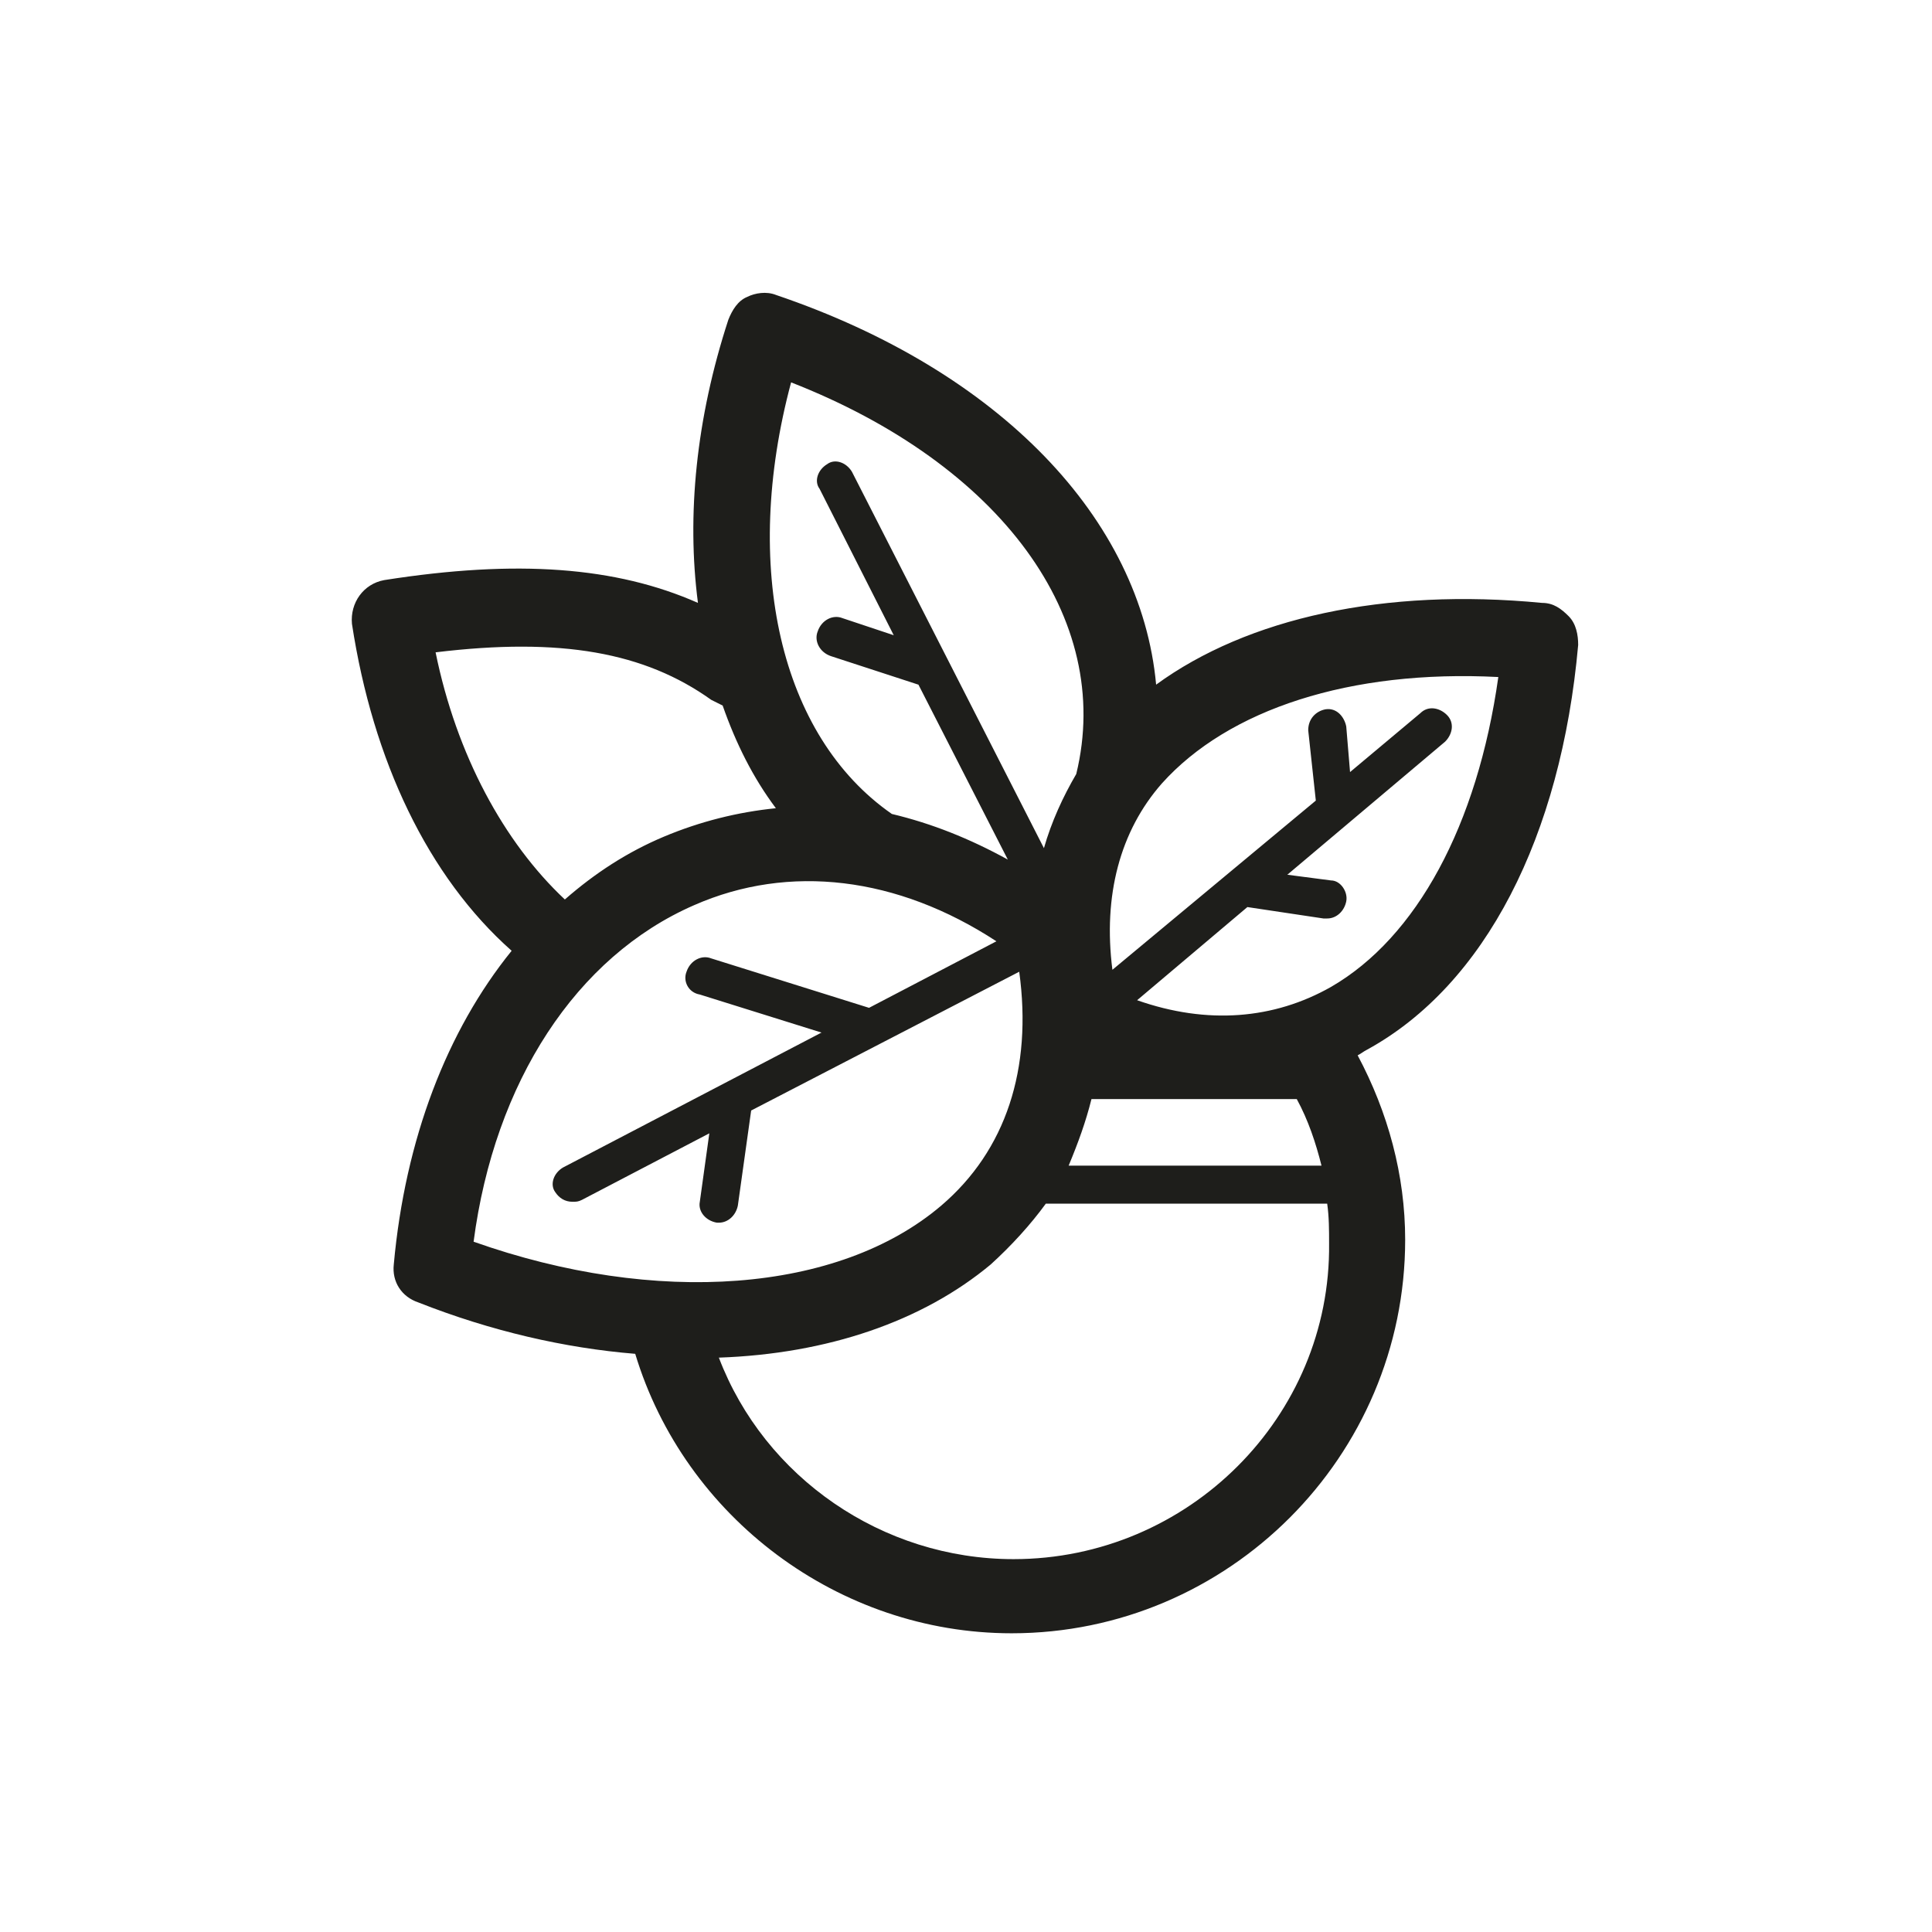
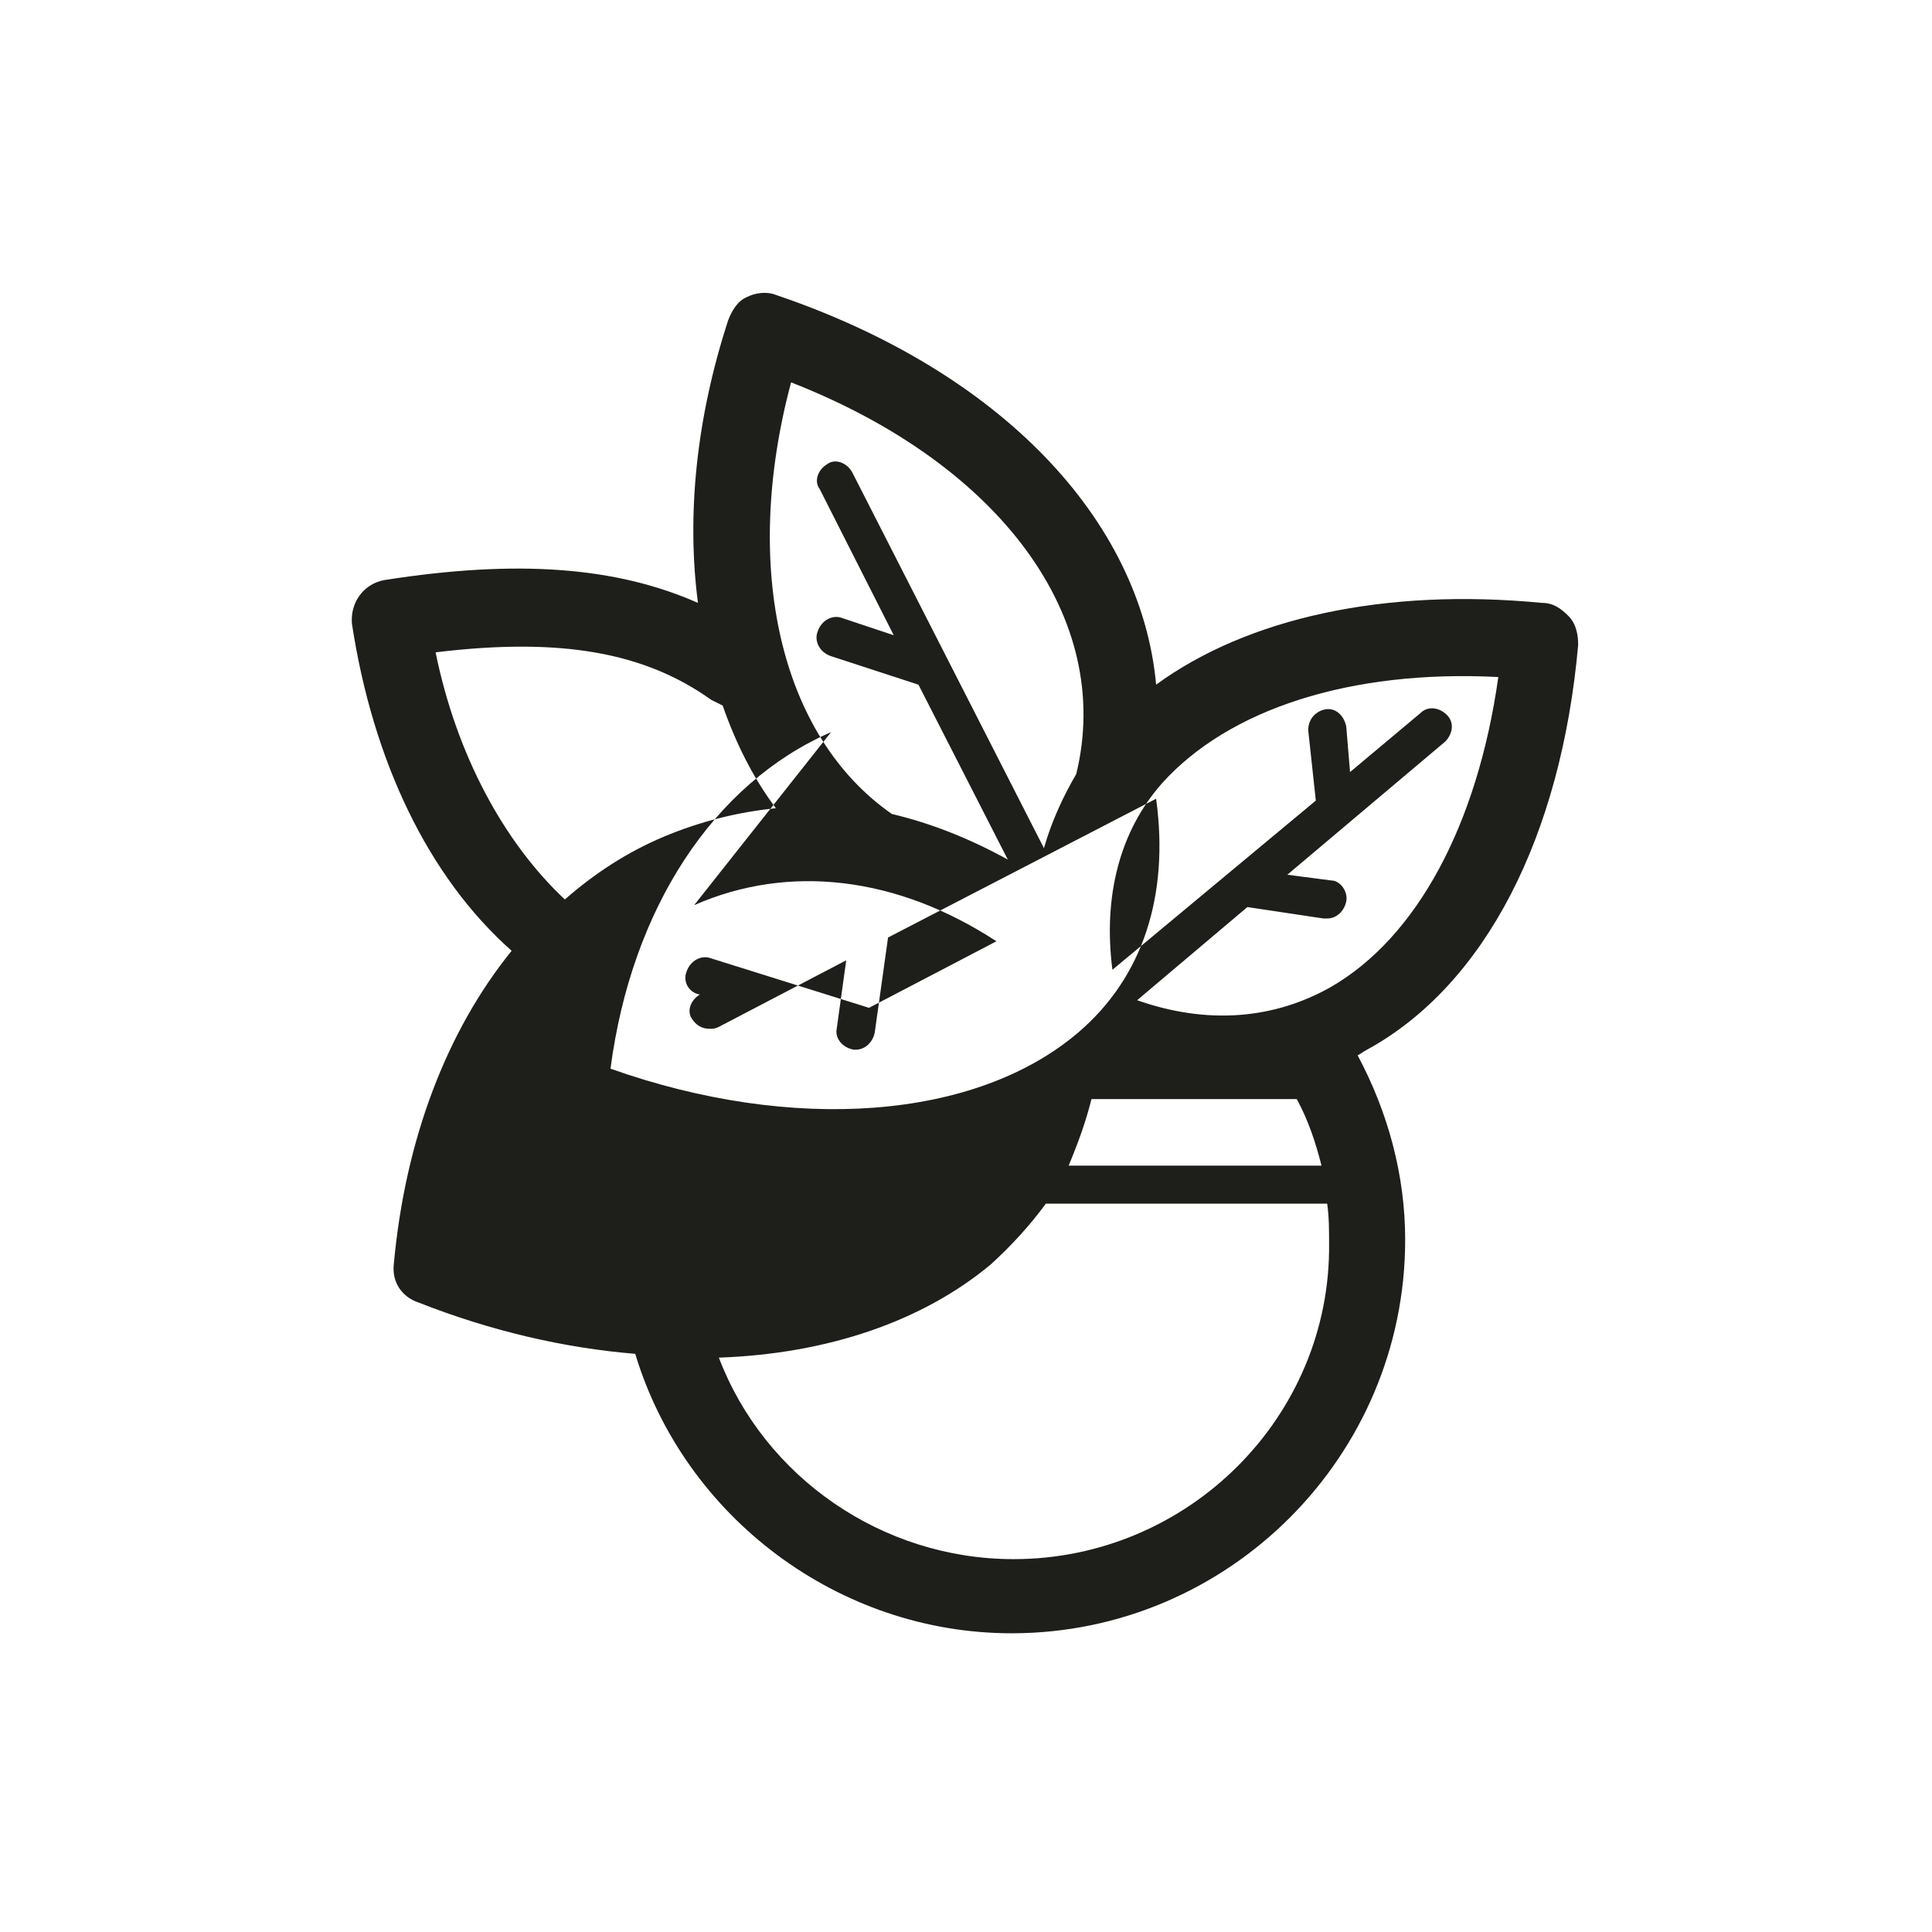
<svg xmlns="http://www.w3.org/2000/svg" width="800px" height="800px" version="1.1" viewBox="144 144 512 512">
-   <path d="m562.23 314.86c0-2.519-0.504-5.543-2.519-7.559s-4.031-3.527-7.055-3.527c-41.816-4.031-78.09 4.031-102.27 21.664-4.031-43.832-41.312-83.129-100.76-103.28-2.519-1.008-5.543-0.504-7.559 0.504-2.519 1.008-4.031 3.527-5.039 6.047-8.566 26.199-11.082 51.891-8.062 75.066-21.664-9.574-47.863-11.586-83.129-6.047-5.543 1.008-9.07 6.047-8.566 11.586 5.543 36.273 20.152 67.008 42.32 86.656-17.129 21.16-28.215 49.879-31.234 83.129-0.504 4.535 2.016 8.566 6.551 10.078 19.145 7.559 38.793 12.09 57.434 13.602 13.098 43.328 53.906 74.059 99.754 74.059 57.434 0 104.29-46.855 104.29-104.29 0-17.129-4.535-33.754-12.594-48.871 1.008-0.504 1.512-1.008 2.519-1.512 31.238-17.125 51.391-56.422 55.926-107.3zm-21.16 8.562c-5.543 39.297-21.664 69.023-44.336 82.121-15.113 8.566-32.746 10.078-51.387 3.527l29.223-24.688 20.152 3.023h1.008c2.519 0 4.535-2.016 5.039-4.535 0.504-2.519-1.512-5.543-4.031-5.543l-11.586-1.512 41.816-35.266c2.016-2.016 2.519-5.039 0.504-7.055-2.016-2.016-5.039-2.519-7.055-0.504l-18.641 15.617-1.008-12.09c-0.504-2.519-2.519-5.039-5.543-4.535-2.519 0.504-4.535 2.519-4.535 5.543l2.016 18.641-53.906 44.84c-2.519-19.648 2.016-36.777 13.098-49.375 17.629-19.645 49.875-30.227 89.172-28.211zm-107.82 111.85h54.41c3.023 5.543 5.039 11.586 6.551 17.633h-67.008c2.519-6.047 4.535-11.586 6.047-17.633zm-79.602-189.94c55.418 21.664 85.648 62.473 75.57 103.79-3.527 6.047-6.551 12.594-8.566 19.648l-50.883-99.754c-1.512-2.519-4.535-3.527-6.551-2.016-2.519 1.512-3.527 4.535-2.016 6.551l19.648 38.793-13.602-4.535c-2.519-1.008-5.543 0.504-6.551 3.527-1.008 2.519 0.504 5.543 3.527 6.551l23.176 7.559 23.68 46.352c-10.078-5.543-20.152-9.574-30.73-12.09-29.727-20.66-39.801-65.5-26.703-114.37zm-94.211 71.543c33.25-4.031 55.418 0 73.051 12.594 1.008 0.504 2.016 1.008 3.023 1.512 3.527 10.078 8.062 19.145 14.105 27.207-10.078 1.008-20.152 3.527-29.727 7.559s-18.137 9.574-26.199 16.625c-16.117-15.117-28.715-38.293-34.254-65.496zm68.516 67.004c25.191-11.082 53.906-7.559 80.105 9.574l-33.754 17.633-41.816-13.098c-2.519-1.008-5.543 0.504-6.551 3.527-1.008 2.519 0.504 5.543 3.527 6.047l32.242 10.078-68.52 35.77c-2.519 1.512-3.527 4.535-2.016 6.551 1.008 1.512 2.519 2.519 4.535 2.519 1.008 0 1.512 0 2.519-0.504l33.754-17.633-2.519 18.137c-0.504 2.519 1.512 5.039 4.535 5.543h0.504c2.519 0 4.535-2.016 5.039-4.535l3.527-25.191 71.039-36.777c3.527 25.695-3.527 47.359-20.656 61.969-27.207 23.176-75.57 26.703-123.94 9.574 5.543-42.328 27.207-75.578 58.441-89.184zm84.641 173.31c-34.762 0-66-21.664-78.09-53.402 28.719-1.008 53.906-9.574 72.043-24.688 5.543-5.039 10.578-10.578 14.609-16.121h74.562c0.504 3.527 0.504 7.055 0.504 10.578 0.508 45.848-37.277 83.633-83.629 83.633z" fill="#1e1e1b" />
+   <path d="m562.23 314.86c0-2.519-0.504-5.543-2.519-7.559s-4.031-3.527-7.055-3.527c-41.816-4.031-78.09 4.031-102.27 21.664-4.031-43.832-41.312-83.129-100.76-103.28-2.519-1.008-5.543-0.504-7.559 0.504-2.519 1.008-4.031 3.527-5.039 6.047-8.566 26.199-11.082 51.891-8.062 75.066-21.664-9.574-47.863-11.586-83.129-6.047-5.543 1.008-9.07 6.047-8.566 11.586 5.543 36.273 20.152 67.008 42.32 86.656-17.129 21.16-28.215 49.879-31.234 83.129-0.504 4.535 2.016 8.566 6.551 10.078 19.145 7.559 38.793 12.09 57.434 13.602 13.098 43.328 53.906 74.059 99.754 74.059 57.434 0 104.29-46.855 104.29-104.29 0-17.129-4.535-33.754-12.594-48.871 1.008-0.504 1.512-1.008 2.519-1.512 31.238-17.125 51.391-56.422 55.926-107.3zm-21.16 8.562c-5.543 39.297-21.664 69.023-44.336 82.121-15.113 8.566-32.746 10.078-51.387 3.527l29.223-24.688 20.152 3.023h1.008c2.519 0 4.535-2.016 5.039-4.535 0.504-2.519-1.512-5.543-4.031-5.543l-11.586-1.512 41.816-35.266c2.016-2.016 2.519-5.039 0.504-7.055-2.016-2.016-5.039-2.519-7.055-0.504l-18.641 15.617-1.008-12.09c-0.504-2.519-2.519-5.039-5.543-4.535-2.519 0.504-4.535 2.519-4.535 5.543l2.016 18.641-53.906 44.84c-2.519-19.648 2.016-36.777 13.098-49.375 17.629-19.645 49.875-30.227 89.172-28.211zm-107.82 111.85h54.41c3.023 5.543 5.039 11.586 6.551 17.633h-67.008c2.519-6.047 4.535-11.586 6.047-17.633zm-79.602-189.94c55.418 21.664 85.648 62.473 75.57 103.79-3.527 6.047-6.551 12.594-8.566 19.648l-50.883-99.754c-1.512-2.519-4.535-3.527-6.551-2.016-2.519 1.512-3.527 4.535-2.016 6.551l19.648 38.793-13.602-4.535c-2.519-1.008-5.543 0.504-6.551 3.527-1.008 2.519 0.504 5.543 3.527 6.551l23.176 7.559 23.68 46.352c-10.078-5.543-20.152-9.574-30.73-12.09-29.727-20.66-39.801-65.5-26.703-114.37zm-94.211 71.543c33.25-4.031 55.418 0 73.051 12.594 1.008 0.504 2.016 1.008 3.023 1.512 3.527 10.078 8.062 19.145 14.105 27.207-10.078 1.008-20.152 3.527-29.727 7.559s-18.137 9.574-26.199 16.625c-16.117-15.117-28.715-38.293-34.254-65.496zm68.516 67.004c25.191-11.082 53.906-7.559 80.105 9.574l-33.754 17.633-41.816-13.098c-2.519-1.008-5.543 0.504-6.551 3.527-1.008 2.519 0.504 5.543 3.527 6.047c-2.519 1.512-3.527 4.535-2.016 6.551 1.008 1.512 2.519 2.519 4.535 2.519 1.008 0 1.512 0 2.519-0.504l33.754-17.633-2.519 18.137c-0.504 2.519 1.512 5.039 4.535 5.543h0.504c2.519 0 4.535-2.016 5.039-4.535l3.527-25.191 71.039-36.777c3.527 25.695-3.527 47.359-20.656 61.969-27.207 23.176-75.57 26.703-123.94 9.574 5.543-42.328 27.207-75.578 58.441-89.184zm84.641 173.31c-34.762 0-66-21.664-78.09-53.402 28.719-1.008 53.906-9.574 72.043-24.688 5.543-5.039 10.578-10.578 14.609-16.121h74.562c0.504 3.527 0.504 7.055 0.504 10.578 0.508 45.848-37.277 83.633-83.629 83.633z" fill="#1e1e1b" />
</svg>